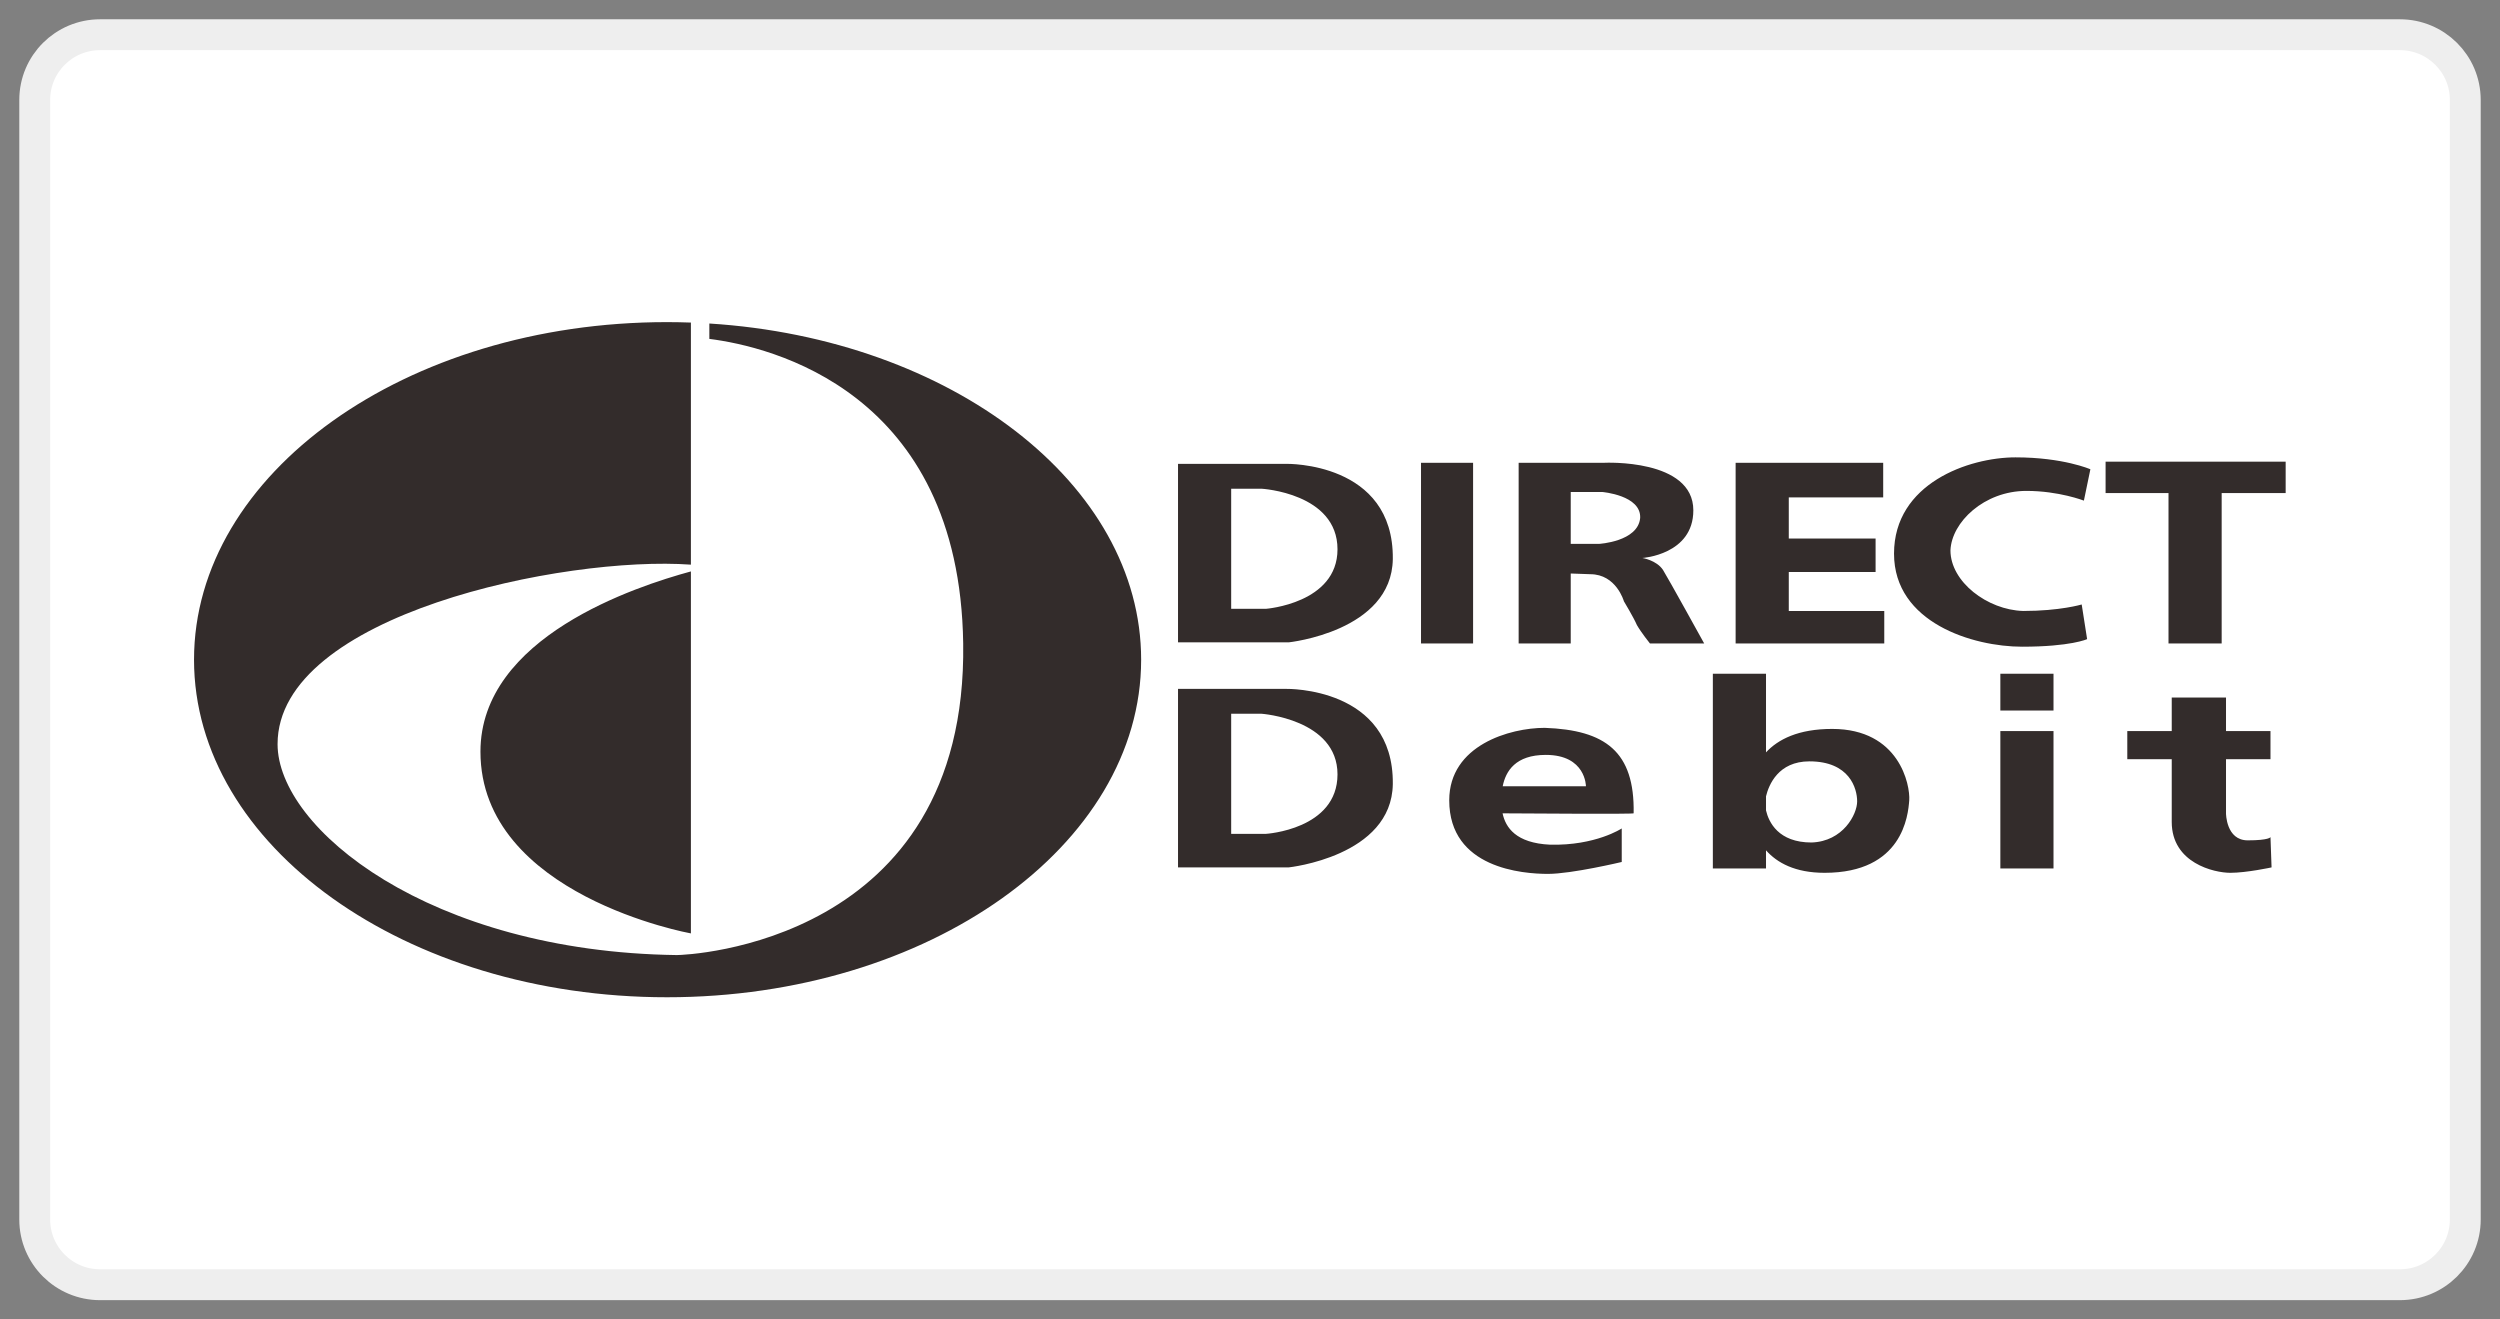
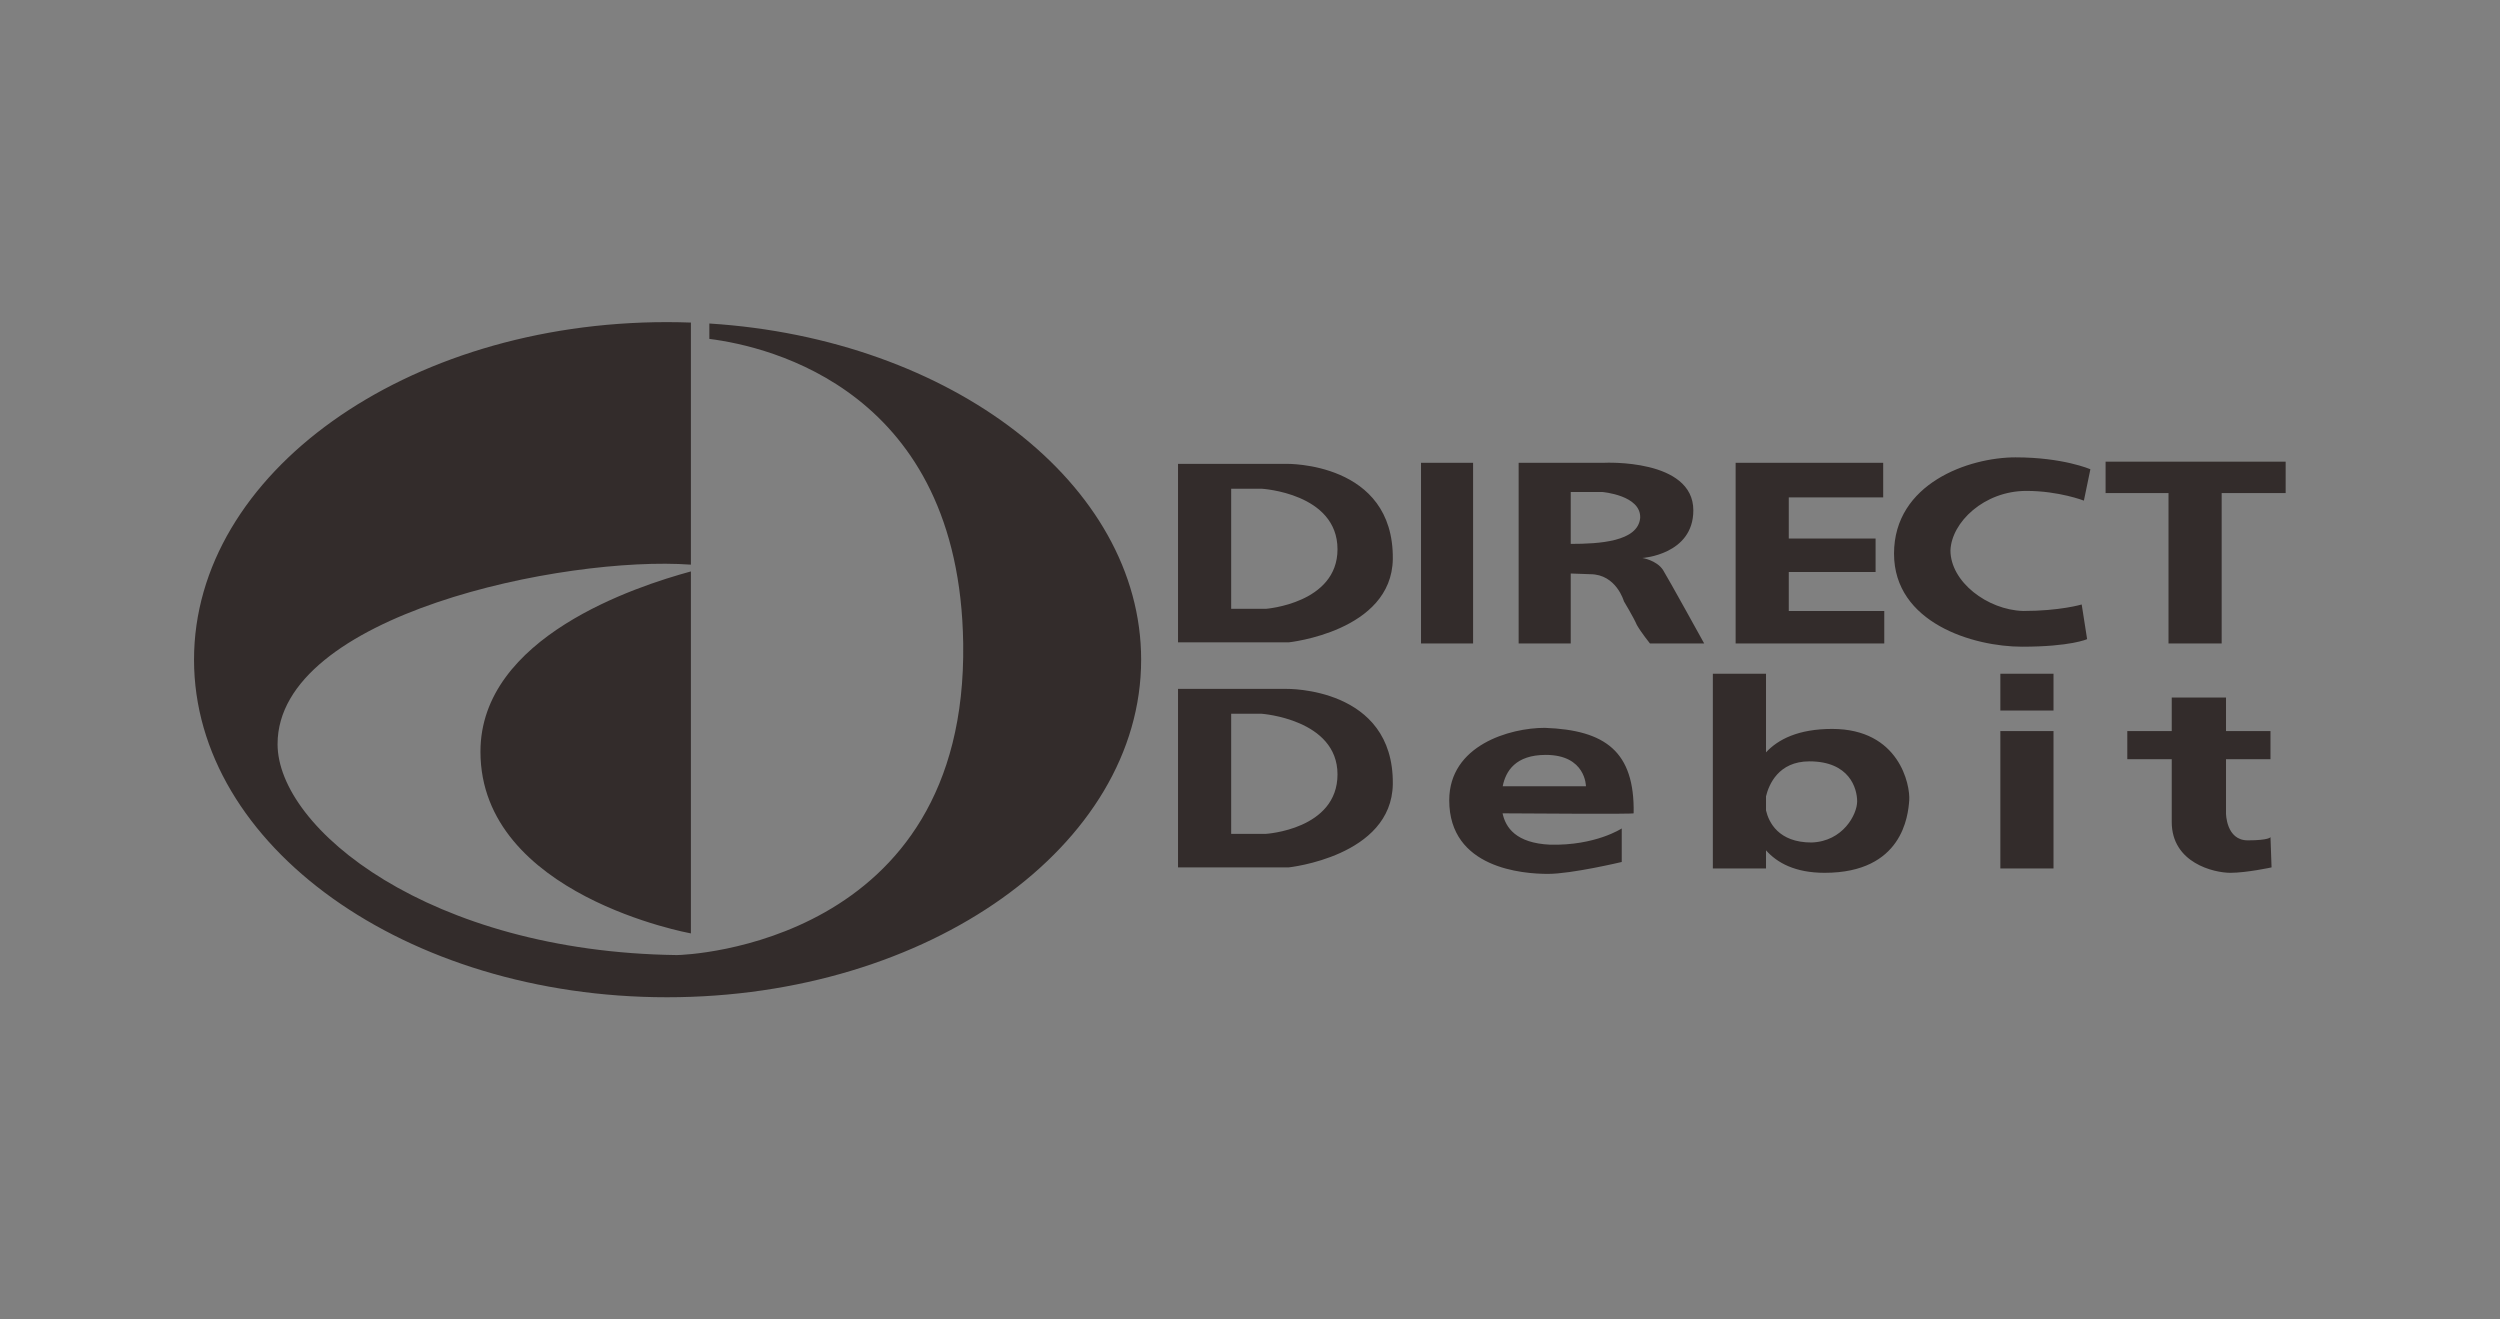
<svg xmlns="http://www.w3.org/2000/svg" width="72" height="38" viewBox="0 0 72 38" fill="none">
  <rect x="0" y="0" width="72" height="38" fill="#808080" stroke="none" />
  <g id="é¡µé¢-1">
    <g id="direct_debit">
-       <path id="ç©å½¢" d="M69.117 1H2.883C1.843 1 1 1.841 1 2.878V35.122C1 36.159 1.843 37 2.883 37H69.117C70.157 37 71 36.159 71 35.122V2.878C71 1.841 70.157 1 69.117 1Z" fill="white" stroke="#EEEEEE" stroke-width="0.889" />
      <g id="å½¢ç¶">
-         <path id="Vector" fill-rule="evenodd" clip-rule="evenodd" d="M33.927 13.359H37.051C37.051 13.359 40.144 13.296 40.113 16.101C40.082 18.189 37.114 18.5 37.114 18.5H33.927V13.359ZM43.274 23.424C43.361 23.832 43.657 24.281 44.643 24.327C45.956 24.358 46.706 23.859 46.706 23.859V24.825C46.706 24.825 45.268 25.168 44.581 25.168C43.863 25.168 41.738 25.012 41.738 23.049C41.738 21.46 43.488 20.962 44.487 20.962C46.237 21.024 47.081 21.647 47.049 23.423C47.049 23.45 44.17 23.43 43.274 23.424ZM43.278 22.644H45.675C45.675 22.644 45.675 21.741 44.519 21.741C43.648 21.741 43.364 22.208 43.278 22.644ZM50.861 21.668C51.208 21.294 51.79 20.993 52.767 20.993C54.704 20.993 55.017 22.613 54.986 23.049C54.954 23.485 54.798 25.137 52.548 25.137C51.699 25.137 51.179 24.848 50.861 24.489V25.012H49.33V19.404H50.861V21.668ZM52.173 24.264C53.079 24.233 53.486 23.454 53.486 23.08C53.486 22.706 53.267 21.927 52.111 21.927C51.214 21.927 50.941 22.604 50.861 22.934V23.34C50.94 23.677 51.215 24.264 52.173 24.264ZM65.39 24.109L65.421 24.981C65.421 24.981 64.702 25.137 64.234 25.137C63.765 25.137 62.546 24.856 62.546 23.672C62.546 23.19 62.546 22.506 62.546 21.865H61.266V21.055H62.546C62.546 20.495 62.546 20.089 62.546 20.089H64.109V21.055H65.39V21.865H64.109V23.423C64.109 23.423 64.109 24.202 64.734 24.202C65.359 24.202 65.39 24.109 65.39 24.109ZM60.641 14.2H62.453V18.531H63.984V14.2H65.827V13.296H60.641V14.2ZM60.016 14.418L60.203 13.515C60.203 13.515 59.422 13.172 58.047 13.172C56.704 13.172 54.548 13.92 54.548 15.945C54.548 17.939 56.829 18.625 58.235 18.625C59.641 18.625 60.109 18.407 60.109 18.407L59.953 17.409C59.953 17.409 59.329 17.596 58.266 17.596C57.235 17.565 56.173 16.755 56.173 15.851C56.204 15.042 57.141 14.138 58.36 14.138C59.297 14.138 60.016 14.418 60.016 14.418ZM46.206 13.328C46.206 13.328 48.768 13.203 48.768 14.698C48.768 15.976 47.3 16.07 47.3 16.07C47.3 16.07 47.705 16.132 47.893 16.412C48.049 16.662 49.08 18.531 49.08 18.531H47.518C47.518 18.531 47.268 18.22 47.143 18.002C47.049 17.783 46.768 17.316 46.768 17.316C46.768 17.316 46.55 16.537 45.8 16.537C45.781 16.537 45.475 16.526 45.237 16.517V18.531H43.737V13.328H46.206ZM45.237 15.664H46.049C46.049 15.664 47.174 15.602 47.237 14.917C47.268 14.262 46.143 14.169 46.143 14.169H45.237V15.664ZM51.517 16.474H54.017V15.509H51.517V14.325H54.236V13.328H49.986V18.531H54.267V17.596H51.517V16.474ZM57.61 20.463H59.141V19.404H57.61V20.463ZM57.61 25.012H59.141V21.055H57.61V25.012ZM40.925 18.531H42.425V13.328H40.925V18.531ZM33.927 19.84H37.051C37.051 19.84 40.144 19.778 40.113 22.582C40.082 24.669 37.114 24.981 37.114 24.981H33.927V19.84ZM35.458 24.015H36.458C36.458 24.015 38.52 23.891 38.52 22.302C38.52 20.712 36.333 20.556 36.333 20.556H35.458V24.015ZM35.458 17.534H36.458C36.458 17.534 38.52 17.378 38.52 15.82C38.52 14.2 36.333 14.075 36.333 14.075H35.458V17.534Z" fill="#332C2B" />
+         <path id="Vector" fill-rule="evenodd" clip-rule="evenodd" d="M33.927 13.359H37.051C37.051 13.359 40.144 13.296 40.113 16.101C40.082 18.189 37.114 18.5 37.114 18.5H33.927V13.359ZM43.274 23.424C43.361 23.832 43.657 24.281 44.643 24.327C45.956 24.358 46.706 23.859 46.706 23.859V24.825C46.706 24.825 45.268 25.168 44.581 25.168C43.863 25.168 41.738 25.012 41.738 23.049C41.738 21.46 43.488 20.962 44.487 20.962C46.237 21.024 47.081 21.647 47.049 23.423C47.049 23.45 44.17 23.43 43.274 23.424ZM43.278 22.644H45.675C45.675 22.644 45.675 21.741 44.519 21.741C43.648 21.741 43.364 22.208 43.278 22.644ZM50.861 21.668C51.208 21.294 51.79 20.993 52.767 20.993C54.704 20.993 55.017 22.613 54.986 23.049C54.954 23.485 54.798 25.137 52.548 25.137C51.699 25.137 51.179 24.848 50.861 24.489V25.012H49.33V19.404H50.861V21.668ZM52.173 24.264C53.079 24.233 53.486 23.454 53.486 23.08C53.486 22.706 53.267 21.927 52.111 21.927C51.214 21.927 50.941 22.604 50.861 22.934V23.34C50.94 23.677 51.215 24.264 52.173 24.264ZM65.39 24.109L65.421 24.981C65.421 24.981 64.702 25.137 64.234 25.137C63.765 25.137 62.546 24.856 62.546 23.672C62.546 23.19 62.546 22.506 62.546 21.865H61.266V21.055H62.546C62.546 20.495 62.546 20.089 62.546 20.089H64.109V21.055H65.39V21.865H64.109V23.423C64.109 23.423 64.109 24.202 64.734 24.202C65.359 24.202 65.39 24.109 65.39 24.109ZM60.641 14.2H62.453V18.531H63.984V14.2H65.827V13.296H60.641V14.2ZM60.016 14.418L60.203 13.515C60.203 13.515 59.422 13.172 58.047 13.172C56.704 13.172 54.548 13.92 54.548 15.945C54.548 17.939 56.829 18.625 58.235 18.625C59.641 18.625 60.109 18.407 60.109 18.407L59.953 17.409C59.953 17.409 59.329 17.596 58.266 17.596C57.235 17.565 56.173 16.755 56.173 15.851C56.204 15.042 57.141 14.138 58.36 14.138C59.297 14.138 60.016 14.418 60.016 14.418ZM46.206 13.328C46.206 13.328 48.768 13.203 48.768 14.698C48.768 15.976 47.3 16.07 47.3 16.07C47.3 16.07 47.705 16.132 47.893 16.412C48.049 16.662 49.08 18.531 49.08 18.531H47.518C47.518 18.531 47.268 18.22 47.143 18.002C47.049 17.783 46.768 17.316 46.768 17.316C46.768 17.316 46.55 16.537 45.8 16.537C45.781 16.537 45.475 16.526 45.237 16.517V18.531H43.737V13.328H46.206ZM45.237 15.664C46.049 15.664 47.174 15.602 47.237 14.917C47.268 14.262 46.143 14.169 46.143 14.169H45.237V15.664ZM51.517 16.474H54.017V15.509H51.517V14.325H54.236V13.328H49.986V18.531H54.267V17.596H51.517V16.474ZM57.61 20.463H59.141V19.404H57.61V20.463ZM57.61 25.012H59.141V21.055H57.61V25.012ZM40.925 18.531H42.425V13.328H40.925V18.531ZM33.927 19.84H37.051C37.051 19.84 40.144 19.778 40.113 22.582C40.082 24.669 37.114 24.981 37.114 24.981H33.927V19.84ZM35.458 24.015H36.458C36.458 24.015 38.52 23.891 38.52 22.302C38.52 20.712 36.333 20.556 36.333 20.556H35.458V24.015ZM35.458 17.534H36.458C36.458 17.534 38.52 17.378 38.52 15.82C38.52 14.2 36.333 14.075 36.333 14.075H35.458V17.534Z" fill="#332C2B" />
        <path id="Vector_2" fill-rule="evenodd" clip-rule="evenodd" d="M19.898 16.457V26.882C19.898 26.882 13.837 25.792 13.837 21.648C13.837 18.343 18.324 16.886 19.898 16.457ZM19.898 16.262C16.255 16 7.994 17.703 7.994 21.43C7.994 23.86 12.368 27.412 19.492 27.506C19.773 27.506 27.865 27.194 27.74 18.532C27.636 11.256 22.175 9.982 20.429 9.76V9.317C27.39 9.757 32.865 13.932 32.865 18.999C32.865 24.358 26.741 28.721 19.211 28.721C11.681 28.721 5.588 24.358 5.588 18.999C5.588 13.64 11.681 9.277 19.211 9.277C19.441 9.277 19.67 9.282 19.898 9.29V16.262Z" fill="#332C2B" />
      </g>
    </g>
  </g>
</svg>